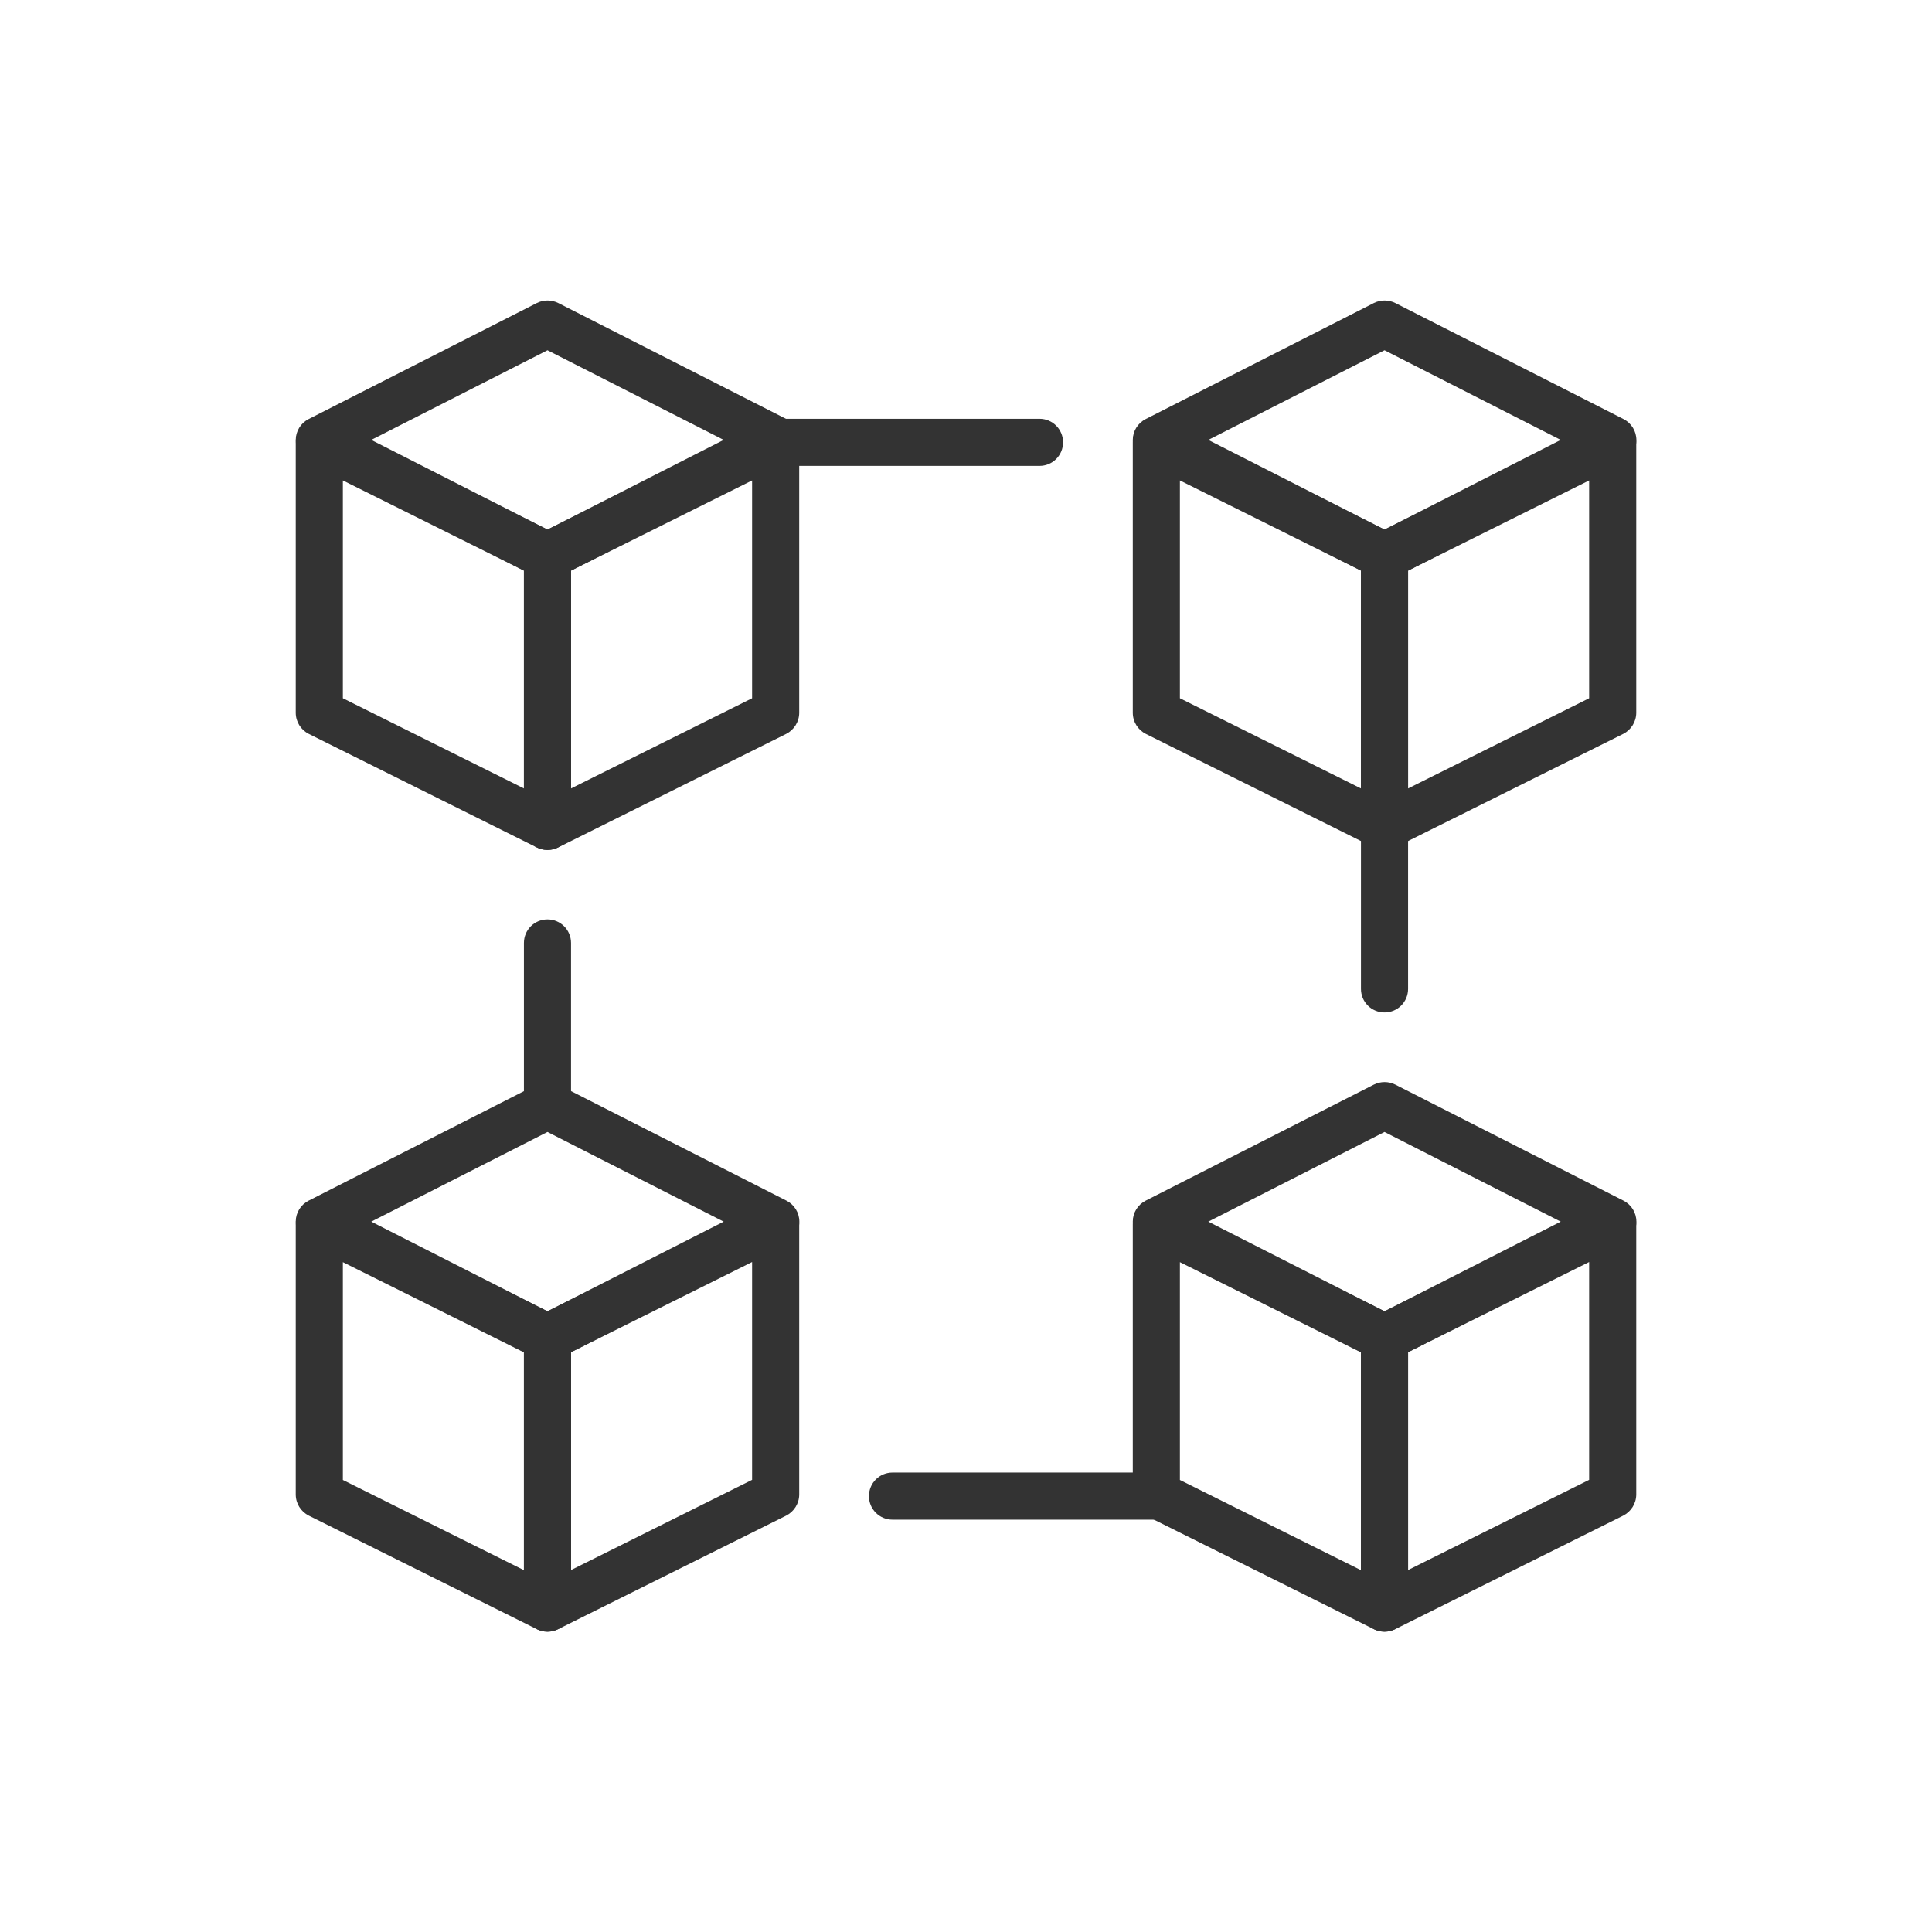
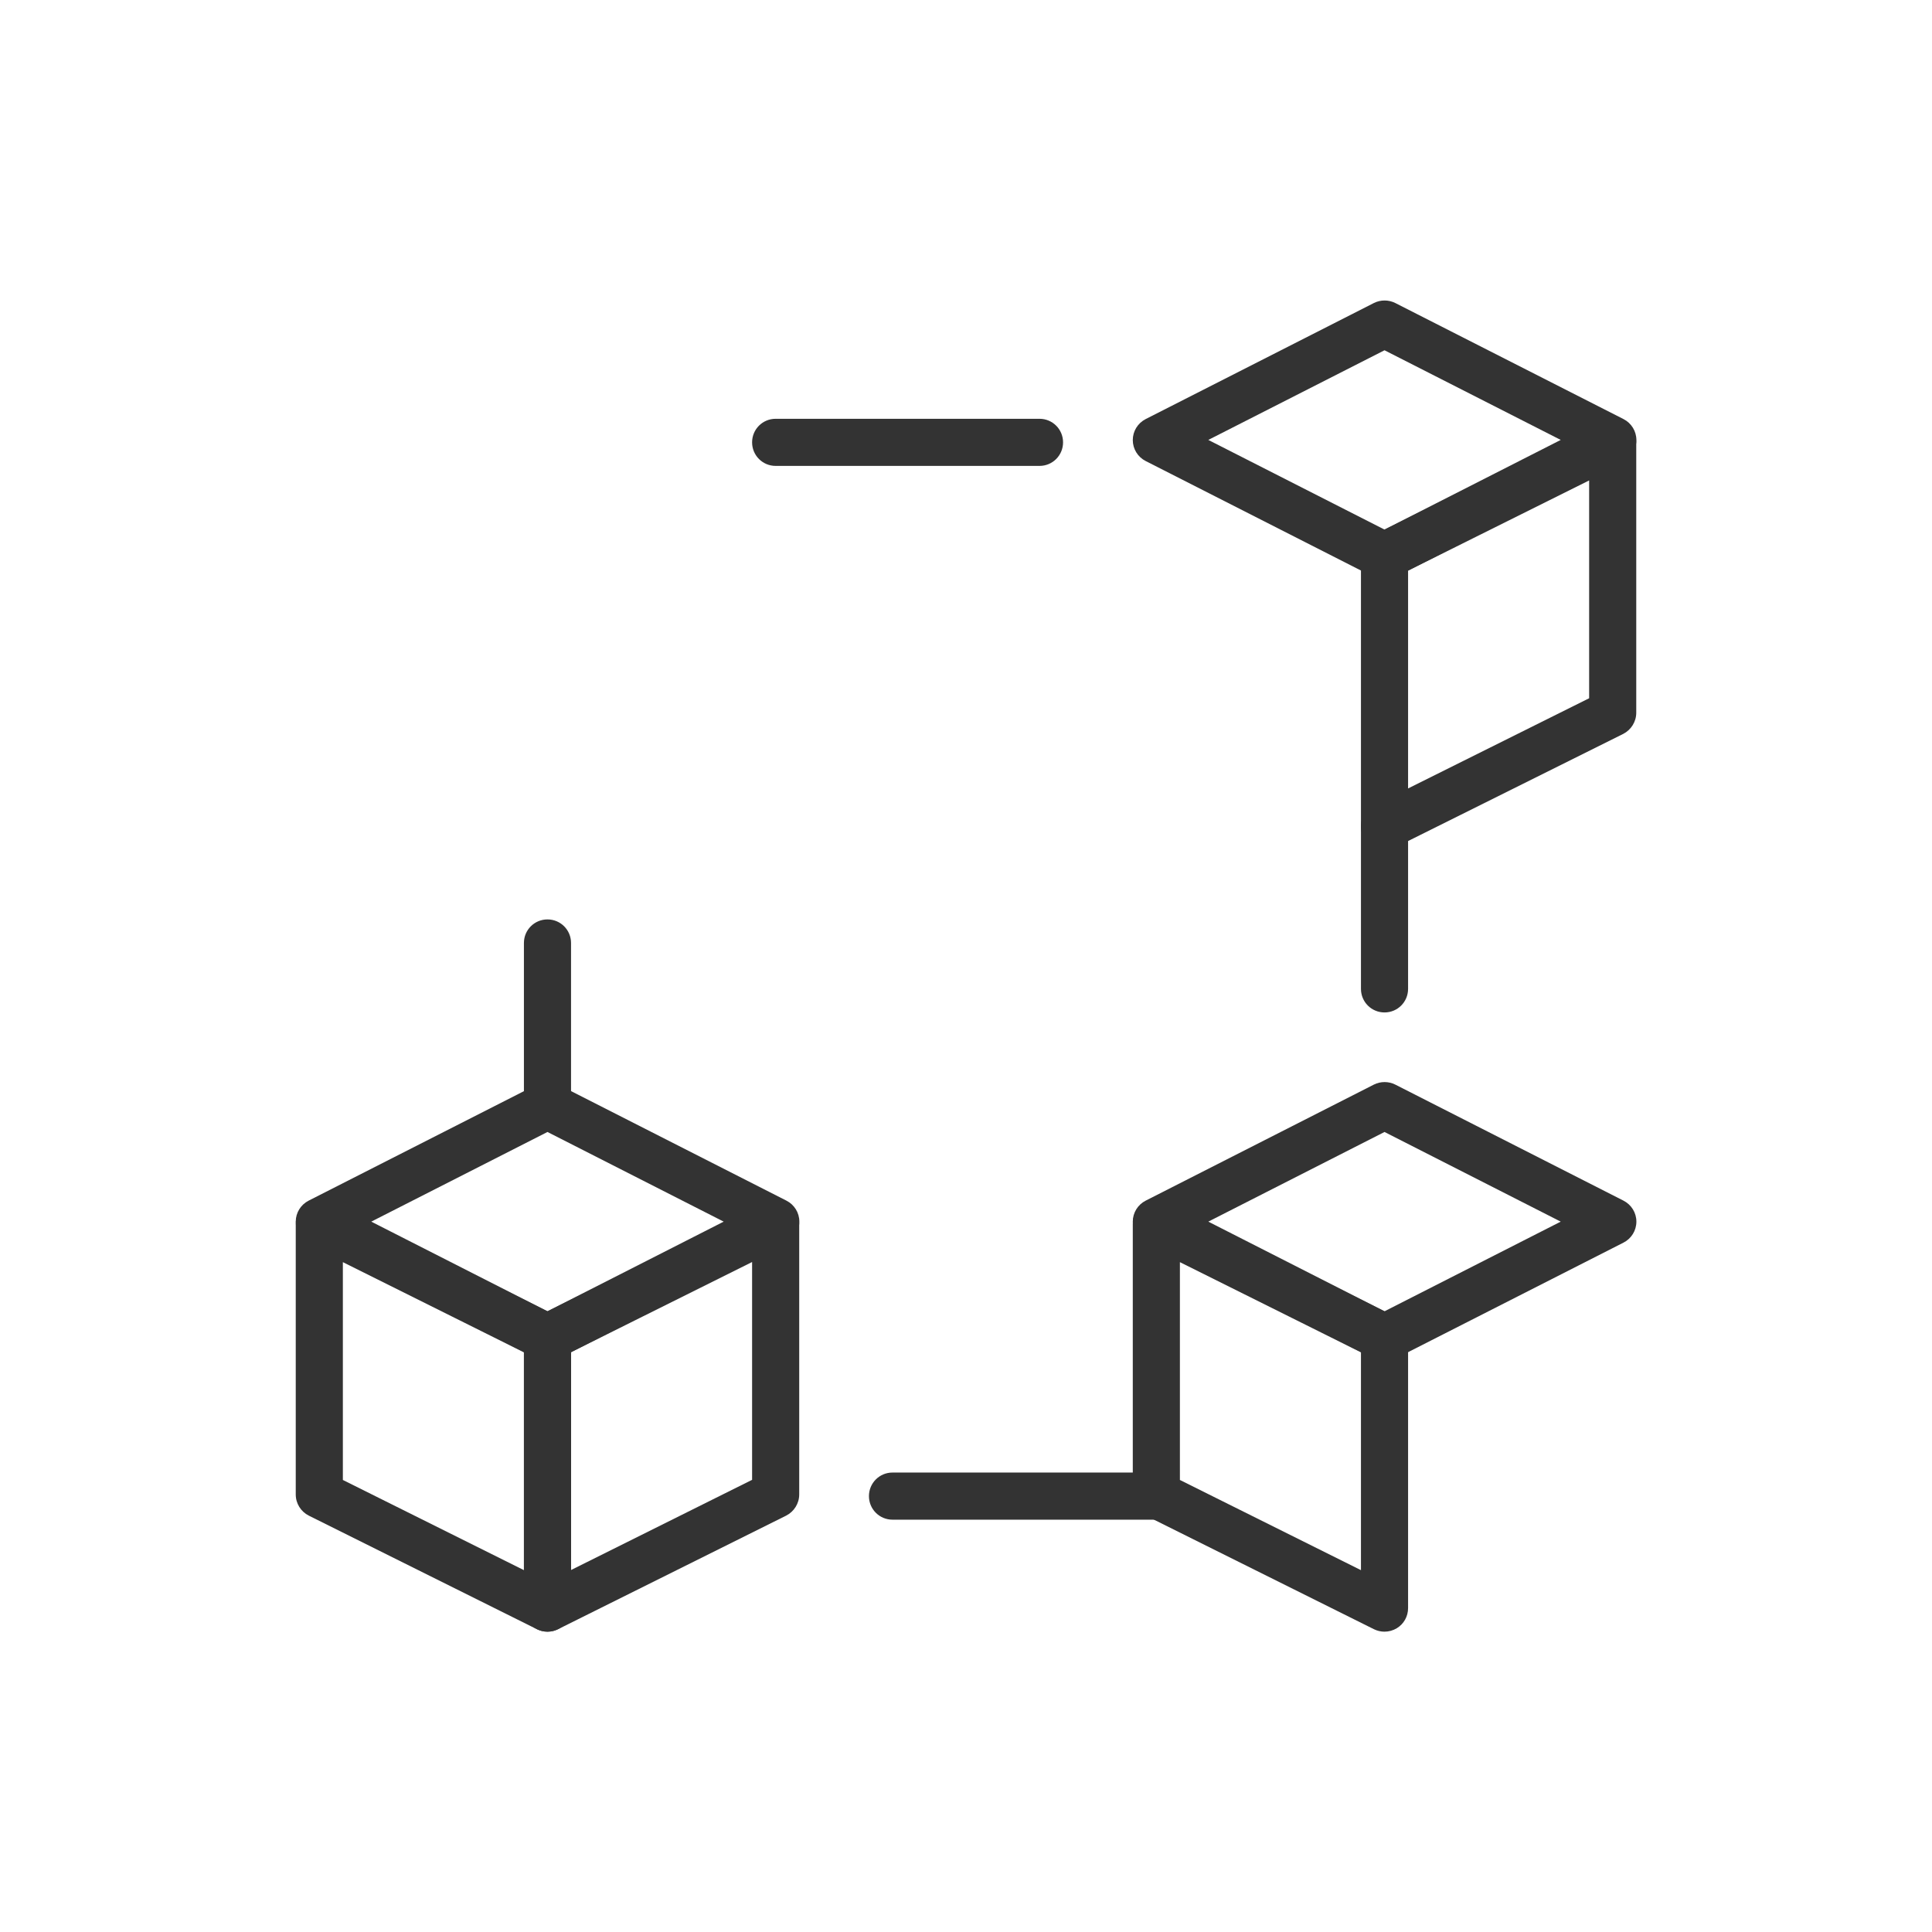
<svg xmlns="http://www.w3.org/2000/svg" id="Layer_2" data-name="Layer 2" viewBox="0 0 143.52 143.52">
  <defs>
    <style>
      .cls-1 {
        fill: none;
      }

      .cls-1, .cls-2 {
        stroke-width: 0px;
      }

      .cls-2 {
        fill: #333;
      }
    </style>
  </defs>
  <g id="_ëÎÓÈ_1" data-name="ëÎÓÈ 1">
    <g>
      <rect class="cls-1" width="143.52" height="143.52" />
      <g>
        <g>
-           <path class="cls-2" d="M40.67,63.14c-.27,0-.53-.06-.78-.18l-16.95-8.44c-.59-.3-.97-.9-.97-1.57v-20.09c0-.61.31-1.17.83-1.49.52-.32,1.16-.35,1.7-.08l16.95,8.44c.59.3.97.9.97,1.57v20.09c0,.61-.31,1.17-.83,1.49-.28.17-.6.26-.92.26ZM25.47,51.87l13.45,6.7v-16.18l-13.45-6.7v16.18Z" />
-           <path class="cls-2" d="M40.67,63.14c-.32,0-.64-.09-.92-.26-.52-.32-.83-.88-.83-1.49v-20.09c0-.66.38-1.27.97-1.57l16.95-8.44c.54-.27,1.19-.24,1.7.08.52.32.83.88.83,1.49v20.09c0,.66-.38,1.27-.97,1.57l-16.95,8.44c-.25.12-.51.18-.78.18ZM42.42,42.39v16.18l13.45-6.7v-16.18l-13.45,6.7ZM57.62,52.95h0,0Z" />
-           <path class="cls-2" d="M40.67,43.06c-.27,0-.54-.06-.79-.19l-16.95-8.62c-.59-.3-.96-.9-.96-1.56s.37-1.26.96-1.56l16.95-8.62c.5-.25,1.09-.25,1.59,0l16.95,8.62c.59.3.96.9.96,1.56s-.37,1.26-.96,1.56l-16.95,8.62c-.25.13-.52.19-.79.19ZM27.58,32.68l13.09,6.66,13.09-6.66-13.09-6.66-13.09,6.66Z" />
-         </g>
+           </g>
        <g>
          <path class="cls-2" d="M40.67,121.21c-.27,0-.53-.06-.78-.18l-16.95-8.44c-.59-.3-.97-.9-.97-1.57v-20.09c0-.61.31-1.17.83-1.49.52-.32,1.16-.35,1.7-.08l16.95,8.44c.59.3.97.9.97,1.57v20.09c0,.61-.31,1.17-.83,1.49-.28.17-.6.26-.92.26ZM25.47,109.94l13.45,6.7v-16.18l-13.45-6.7v16.18Z" />
          <path class="cls-2" d="M40.67,121.21c-.32,0-.64-.09-.92-.26-.52-.32-.83-.88-.83-1.49v-20.09c0-.66.38-1.27.97-1.57l16.95-8.44c.54-.27,1.19-.24,1.7.08.52.32.83.88.83,1.49v20.09c0,.66-.38,1.27-.97,1.57l-16.95,8.44c-.25.12-.51.18-.78.18ZM42.42,100.45v16.18l13.45-6.7v-16.18l-13.45,6.7ZM57.62,111.02h0,0Z" />
          <path class="cls-2" d="M40.67,101.12c-.27,0-.54-.06-.79-.19l-16.95-8.62c-.59-.3-.96-.9-.96-1.56s.37-1.26.96-1.56l16.95-8.62c.5-.25,1.09-.25,1.59,0l16.95,8.62c.59.3.96.9.96,1.56s-.37,1.26-.96,1.56l-16.95,8.62c-.25.13-.52.19-.79.19ZM27.58,90.75l13.09,6.66,13.09-6.66-13.09-6.66-13.09,6.66Z" />
        </g>
        <g>
          <path class="cls-2" d="M102.85,121.21c-.27,0-.53-.06-.78-.18l-16.95-8.44c-.59-.3-.97-.9-.97-1.57v-20.09c0-.61.31-1.17.83-1.49.52-.32,1.16-.35,1.7-.08l16.95,8.44c.59.3.97.9.97,1.57v20.09c0,.61-.31,1.17-.83,1.49-.28.17-.6.26-.92.26ZM87.65,109.94l13.45,6.7v-16.18l-13.45-6.7v16.18Z" />
-           <path class="cls-2" d="M102.85,121.21c-.32,0-.64-.09-.92-.26-.52-.32-.83-.88-.83-1.49v-20.09c0-.66.38-1.27.97-1.57l16.95-8.44c.54-.27,1.19-.24,1.7.08.52.32.83.88.83,1.49v20.09c0,.66-.38,1.27-.97,1.57l-16.95,8.44c-.25.12-.51.18-.78.18ZM104.6,100.45v16.18l13.45-6.7v-16.18l-13.45,6.7ZM119.8,111.02h0,0Z" />
          <path class="cls-2" d="M102.85,101.12c-.27,0-.54-.06-.79-.19l-16.95-8.62c-.59-.3-.96-.9-.96-1.56s.37-1.26.96-1.56l16.95-8.62c.5-.25,1.09-.25,1.59,0l16.95,8.62c.59.3.96.9.96,1.56s-.37,1.26-.96,1.56l-16.95,8.62c-.25.13-.52.19-.79.19ZM89.76,90.75l13.09,6.66,13.09-6.66-13.09-6.66-13.09,6.66Z" />
        </g>
        <g>
-           <path class="cls-2" d="M102.85,63.14c-.27,0-.53-.06-.78-.18l-16.95-8.44c-.59-.3-.97-.9-.97-1.57v-20.09c0-.61.31-1.17.83-1.49.52-.32,1.16-.35,1.7-.08l16.95,8.44c.59.3.97.9.97,1.57v20.09c0,.61-.31,1.17-.83,1.49-.28.17-.6.26-.92.26ZM87.65,51.87l13.45,6.7v-16.18l-13.45-6.7v16.18Z" />
          <path class="cls-2" d="M102.85,63.14c-.32,0-.64-.09-.92-.26-.52-.32-.83-.88-.83-1.49v-20.09c0-.66.38-1.27.97-1.57l16.95-8.44c.54-.27,1.19-.24,1.7.08.52.32.83.88.83,1.49v20.09c0,.66-.38,1.27-.97,1.57l-16.95,8.44c-.25.12-.51.18-.78.18ZM104.6,42.39v16.18l13.45-6.7v-16.18l-13.45,6.7ZM119.8,52.95h0,0Z" />
          <path class="cls-2" d="M102.85,43.06c-.27,0-.54-.06-.79-.19l-16.95-8.62c-.59-.3-.96-.9-.96-1.56s.37-1.26.96-1.56l16.95-8.62c.5-.25,1.09-.25,1.59,0l16.95,8.62c.59.3.96.9.96,1.56s-.37,1.26-.96,1.56l-16.95,8.62c-.25.13-.52.19-.79.19ZM89.76,32.68l13.09,6.66,13.09-6.66-13.09-6.66-13.09,6.66Z" />
        </g>
        <path class="cls-2" d="M40.67,83.87c-.97,0-1.75-.78-1.75-1.75v-12.07c0-.97.78-1.75,1.75-1.75s1.75.78,1.75,1.75v12.07c0,.97-.78,1.75-1.75,1.75Z" />
        <path class="cls-2" d="M85.9,112.89h-19.6c-.97,0-1.75-.78-1.75-1.75s.78-1.75,1.75-1.75h19.6c.97,0,1.75.78,1.75,1.75s-.78,1.75-1.75,1.75Z" />
        <path class="cls-2" d="M77.22,34.61h-19.6c-.97,0-1.75-.78-1.75-1.75s.78-1.75,1.75-1.75h19.6c.97,0,1.75.78,1.75,1.75s-.78,1.75-1.75,1.75Z" />
        <path class="cls-2" d="M102.85,75.21c-.97,0-1.75-.78-1.75-1.75v-12.07c0-.97.78-1.75,1.75-1.75s1.75.78,1.75,1.75v12.07c0,.97-.78,1.75-1.75,1.75Z" />
      </g>
    </g>
  </g>
</svg>